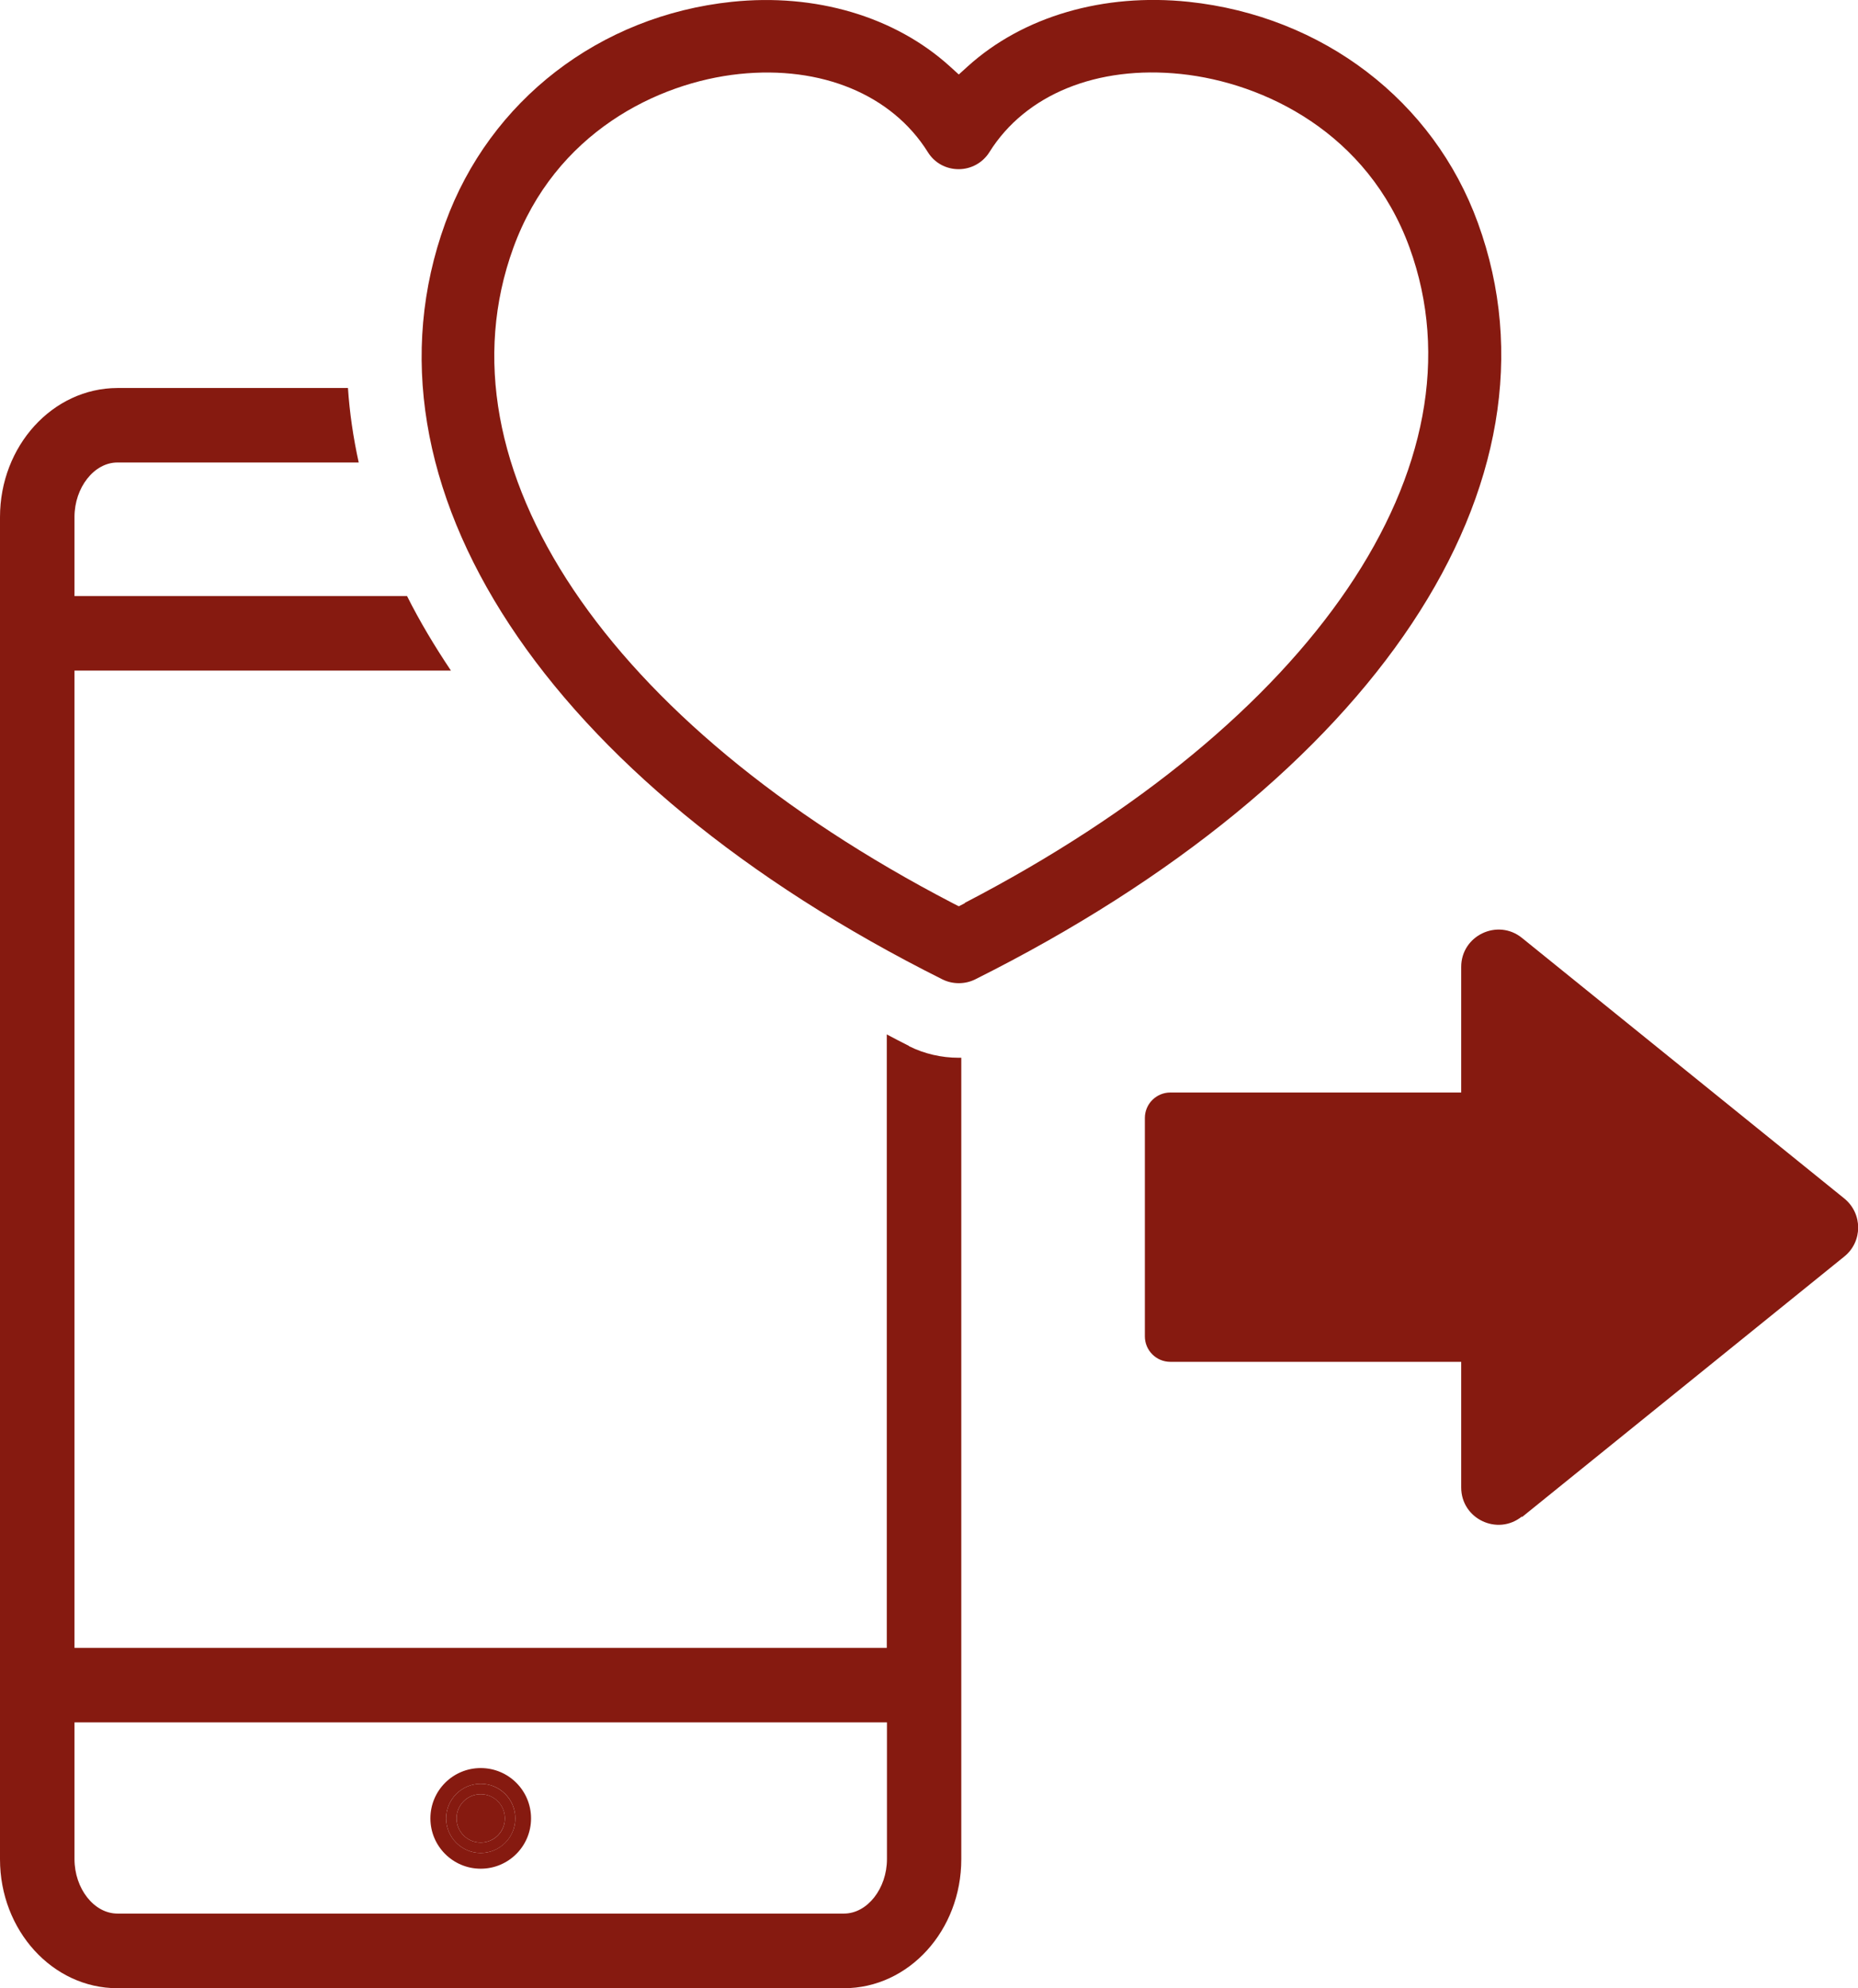
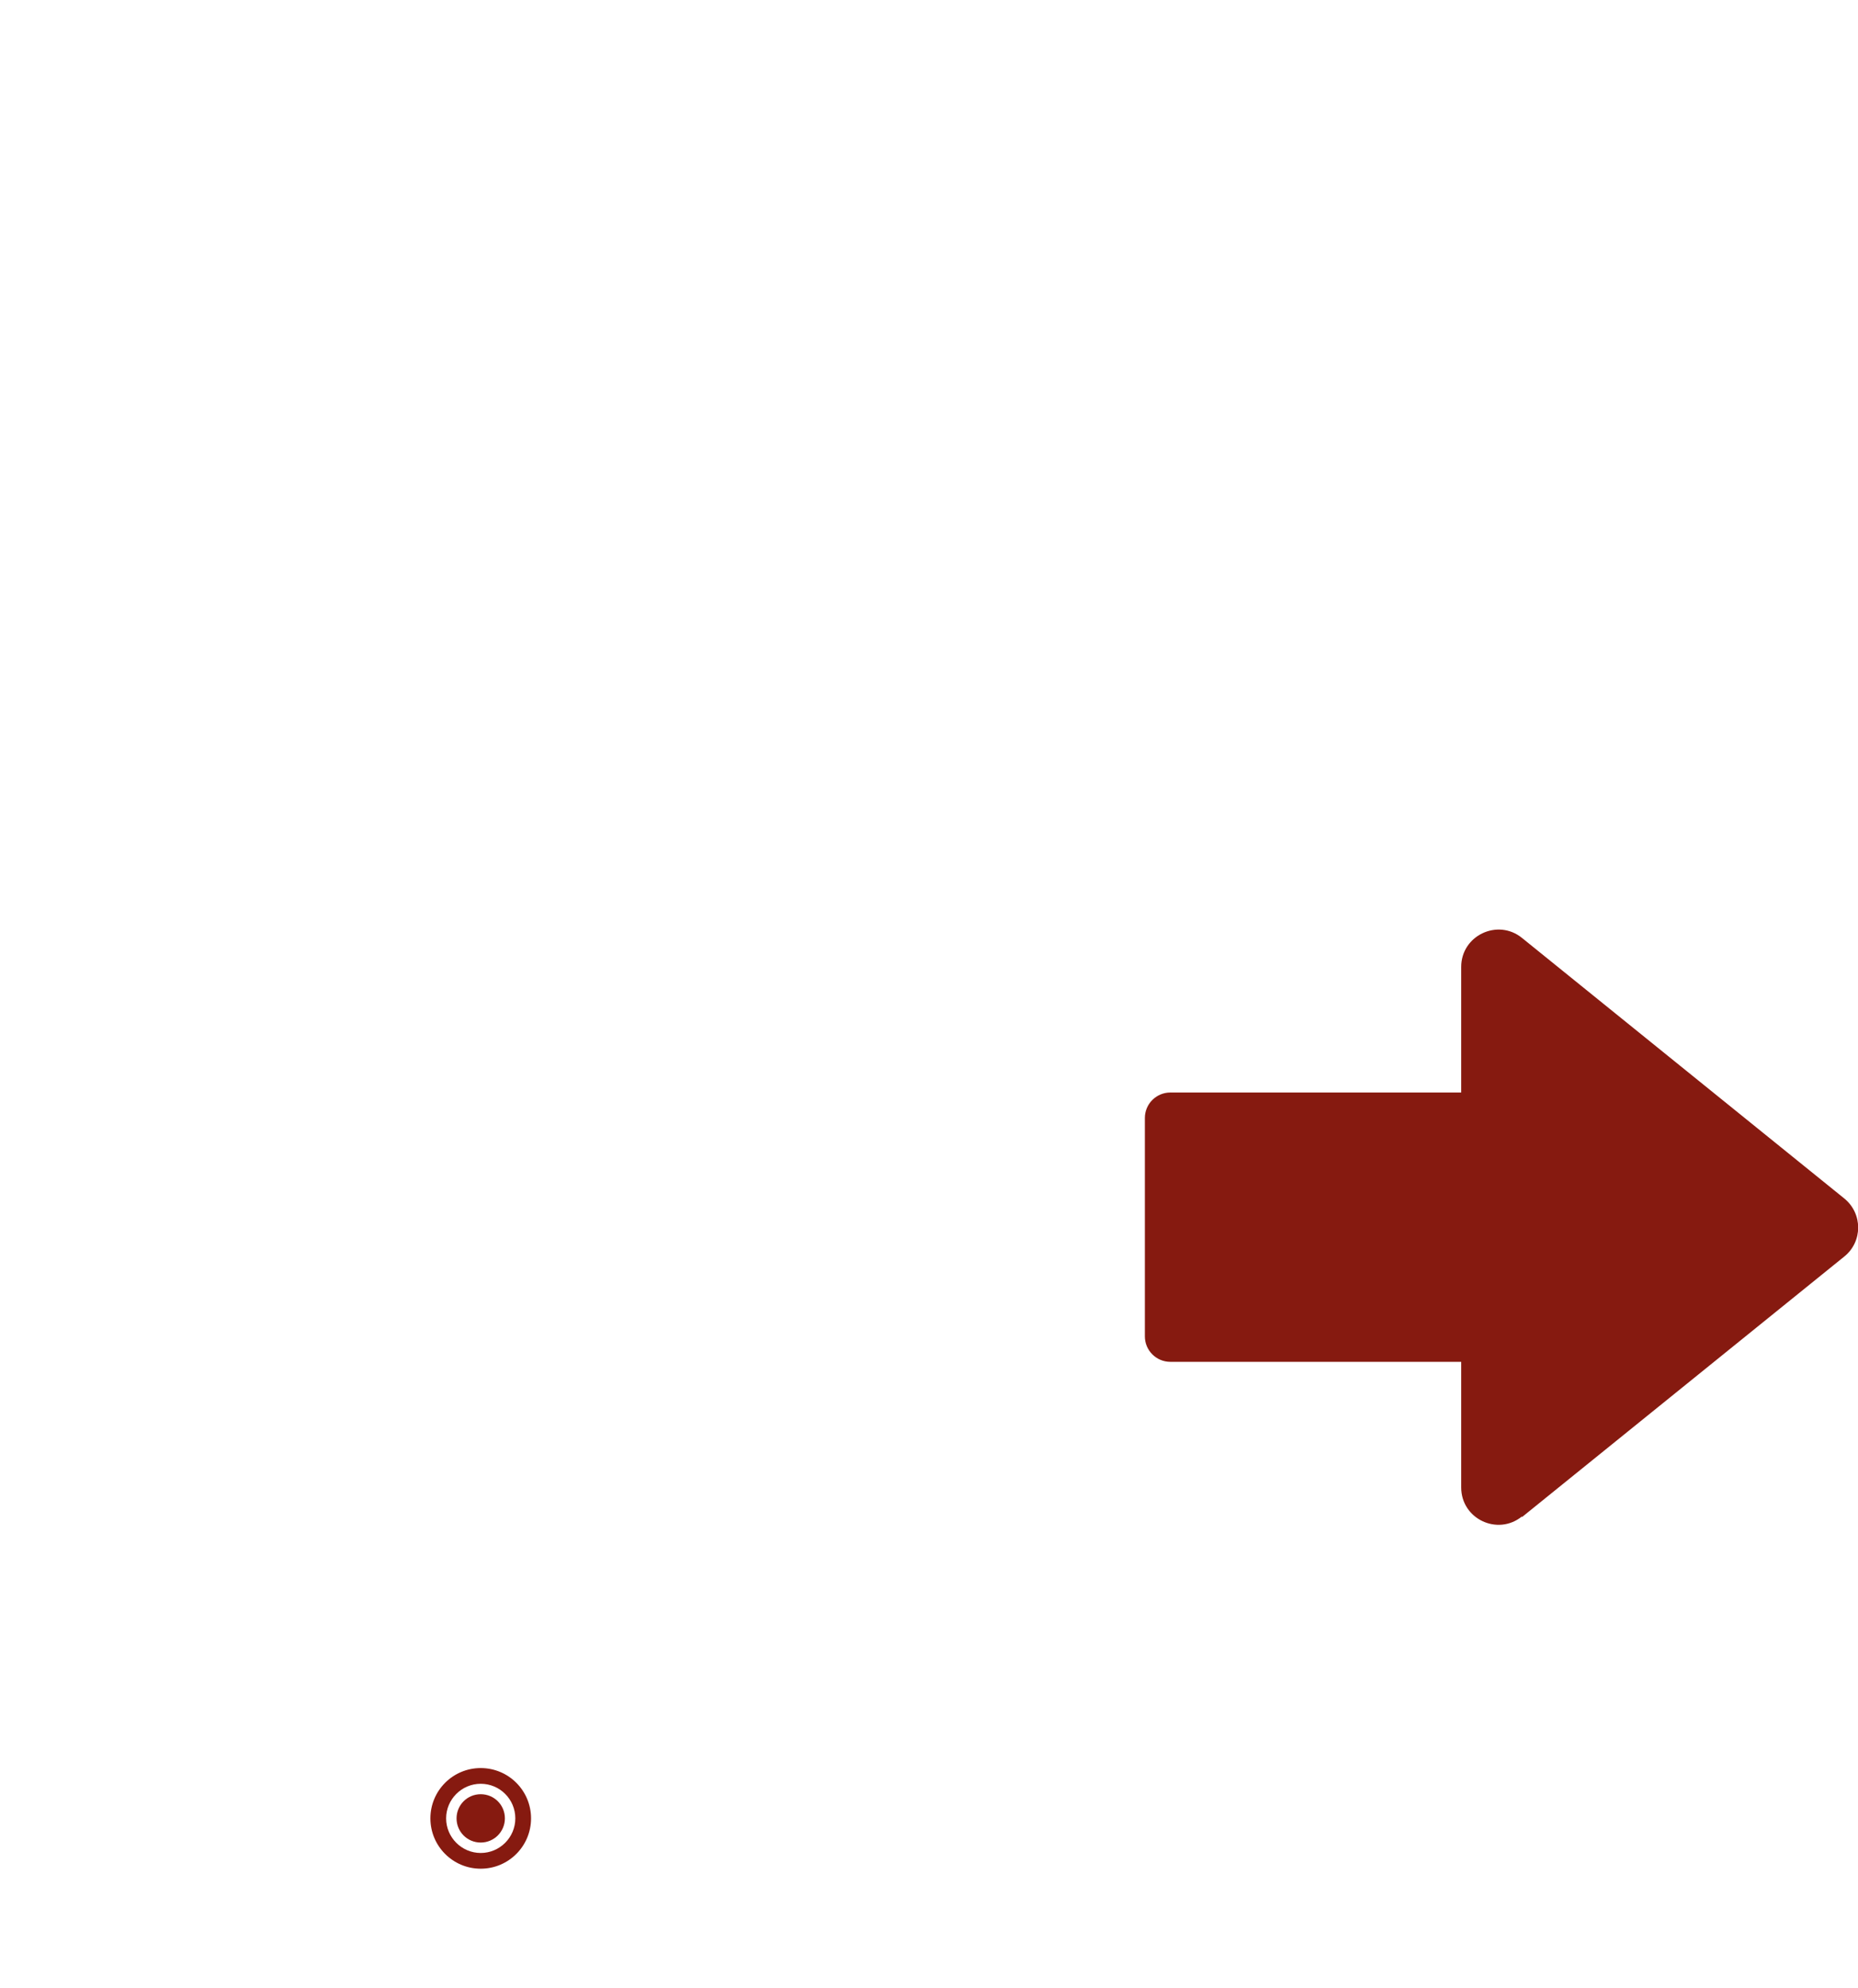
<svg xmlns="http://www.w3.org/2000/svg" id="_레이어_2" data-name="레이어 2" viewBox="0 0 112.24 120.1">
  <defs>
    <style>
      .cls-1 {
        fill: none;
      }

      .cls-1, .cls-2 {
        stroke-width: 0px;
      }

      .cls-2 {
        fill: #861a10;
      }
    </style>
  </defs>
  <g id="_레이어_1-2" data-name="레이어 1">
    <g>
      <path class="cls-1" d="M4.5,112.31c0,1.78,1.19,3.29,2.59,3.29h43.89c1.41,0,2.59-1.51,2.59-3.29v-8.26H4.5v8.26ZM29.04,106.81c1.68,0,3.04,1.36,3.04,3.04s-1.36,3.04-3.04,3.04-3.04-1.36-3.04-3.04,1.36-3.04,3.04-3.04Z" />
-       <path class="cls-2" d="M54.92,63.19c-.46-.23-.9-.46-1.35-.7v37.06H4.5v-59.04h22.74c-.99-1.48-1.89-2.98-2.65-4.5H4.5v-4.78c0-1.78,1.19-3.29,2.59-3.29h14.58c-.33-1.5-.55-3-.65-4.5H7.09C3.18,23.45,0,26.94,0,31.24v4.78h0v4.5h0v59.04h0v4.5h0v8.26c0,4.3,3.18,7.79,7.09,7.79h43.89c3.92,0,7.09-3.49,7.09-7.79v-48.42c-.05,0-.11,0-.16,0-1.04,0-2.08-.24-3-.7ZM53.58,112.31c0,1.78-1.19,3.29-2.59,3.29H7.09c-1.41,0-2.59-1.51-2.59-3.29v-8.26h49.08v8.26Z" />
      <path class="cls-2" d="M29.04,111.31c.8,0,1.46-.65,1.46-1.46s-.65-1.46-1.46-1.46-1.46.65-1.46,1.46.65,1.46,1.46,1.46Z" />
      <path class="cls-2" d="M29.04,112.89c1.68,0,3.04-1.36,3.04-3.04s-1.36-3.04-3.04-3.04-3.04,1.36-3.04,3.04,1.36,3.04,3.04,3.04ZM29.04,107.76c1.16,0,2.09.94,2.09,2.09s-.94,2.09-2.09,2.09-2.09-.94-2.09-2.09.94-2.09,2.09-2.09Z" />
-       <path class="cls-2" d="M29.04,111.94c1.16,0,2.09-.94,2.09-2.09s-.94-2.09-2.09-2.09-2.09.94-2.09,2.09.94,2.09,2.09,2.09ZM29.04,108.39c.8,0,1.46.65,1.46,1.46s-.65,1.46-1.46,1.46-1.46-.65-1.46-1.46.65-1.46,1.46-1.46Z" />
-       <path class="cls-2" d="M89.28,13.47C86.6,6.08,79.9.97,71.81.11c-5.13-.54-10,.87-13.35,3.9l-.54.49-.54-.49C54.06,1,49.26-.42,44.21.11c-7.99.84-14.62,5.96-17.31,13.36-5.73,15.77,6.06,33.71,30.04,45.7.61.3,1.35.3,1.96,0,24.16-12.08,36.09-30.02,30.38-45.7ZM58.29,54.56l-.37.19-.37-.19c-20.91-10.87-31.33-26.42-26.54-39.59,2.53-6.95,8.71-9.98,13.65-10.5,4.96-.52,9.22,1.25,11.39,4.72.4.65,1.1,1.03,1.86,1.03s1.46-.39,1.86-1.03c2.18-3.49,6.51-5.25,11.57-4.72,5.03.53,11.29,3.56,13.81,10.49,4.76,13.1-5.79,28.64-26.88,39.59Z" />
      <path class="cls-2" d="M91.94,91.65l19.47-15.74c1.12-.9,1.12-2.6,0-3.51l-19.47-15.74c-1.47-1.19-3.67-.14-3.67,1.75v7.59h-17.57c-.85,0-1.54.69-1.54,1.54v13.19c0,.85.69,1.54,1.54,1.54h17.57v7.59c0,1.9,2.2,2.94,3.67,1.75Z" />
    </g>
  </g>
</svg>